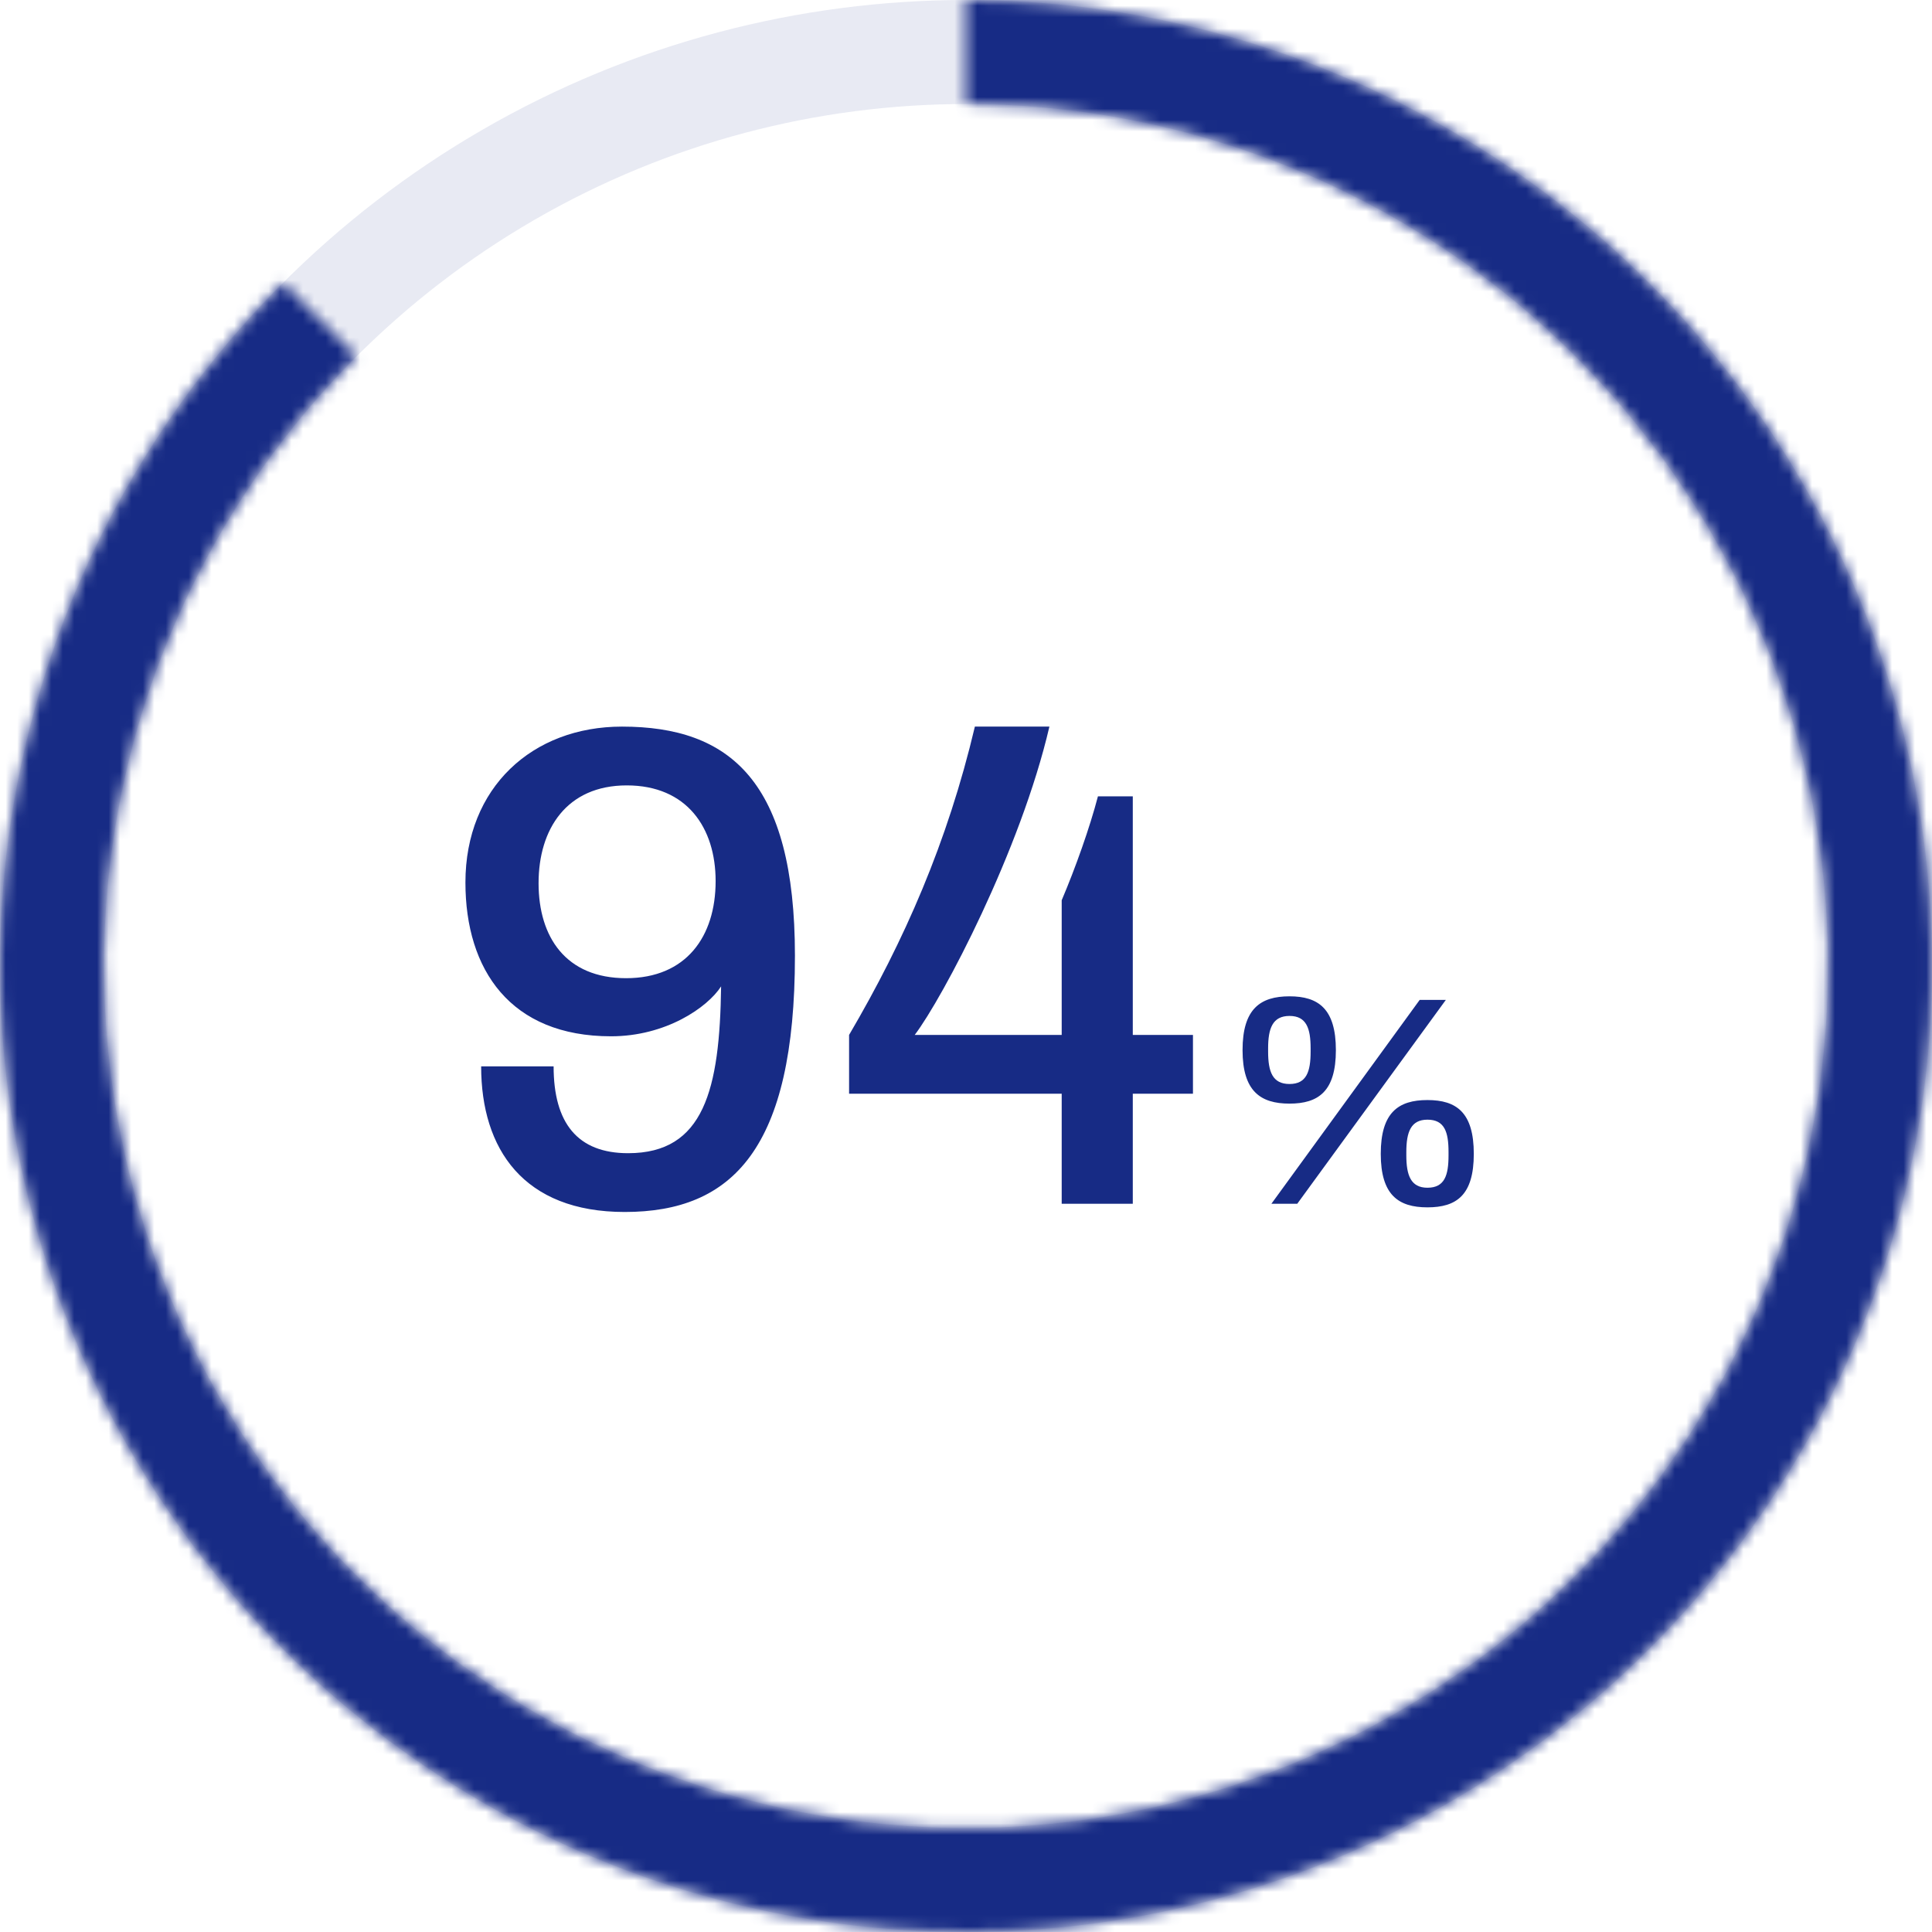
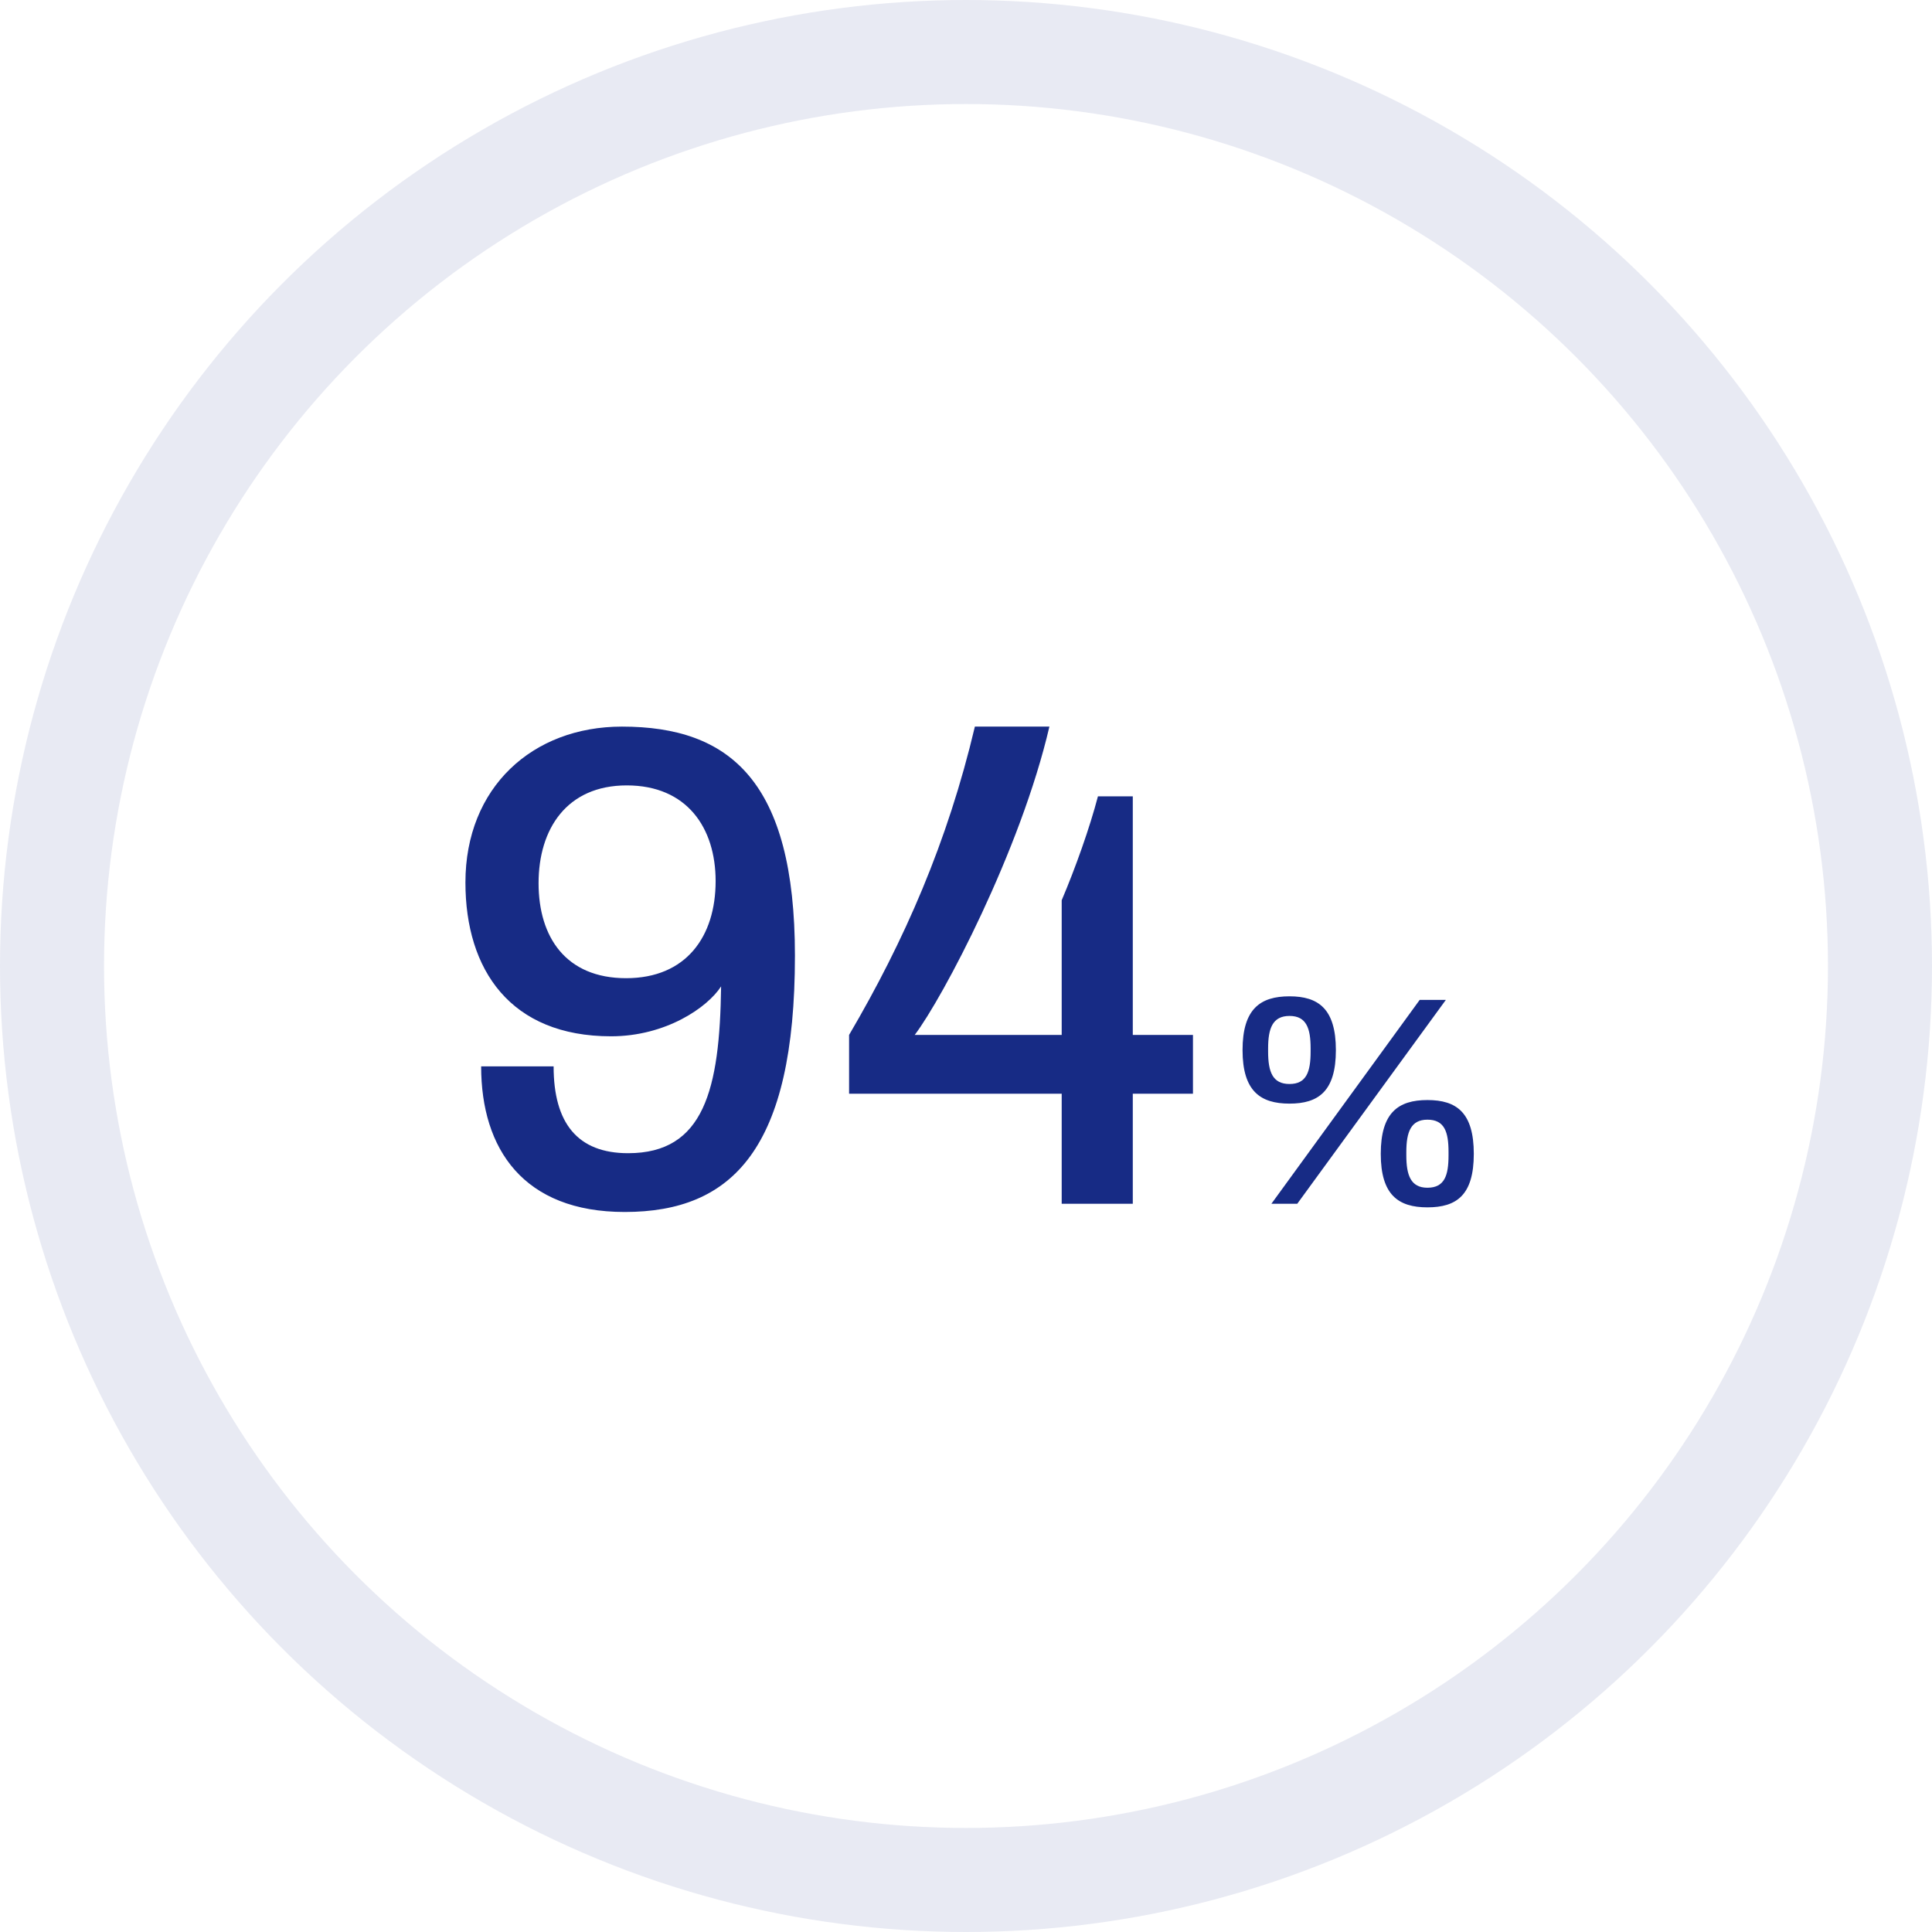
<svg xmlns="http://www.w3.org/2000/svg" width="169" height="169" viewBox="0 0 169 169" fill="none">
  <path d="M54.646 106.017C45.796 106.017 42.088 100.516 42.088 93.28H48.427C48.427 98.243 50.52 100.875 54.945 100.875C61.583 100.875 62.958 95.313 63.078 86.283C61.882 88.137 58.234 90.649 53.45 90.649C44.659 90.649 40.713 84.848 40.713 77.194C40.713 68.882 46.573 63.559 54.407 63.559C63.855 63.559 69.536 68.343 69.536 83.592C69.536 100.456 64.094 106.017 54.646 106.017ZM54.766 85.566C60.028 85.566 62.599 81.918 62.599 77.074C62.599 72.41 60.088 68.702 54.825 68.702C49.563 68.702 47.111 72.529 47.111 77.254C47.111 81.978 49.503 85.566 54.766 85.566ZM92.871 105.3V95.672H74.273V90.529C79.117 82.277 82.885 73.666 85.277 63.559H91.795C89.283 74.383 82.466 87.3 80.014 90.529H92.871V78.749C94.067 75.938 95.323 72.41 96.041 69.659H99.09V90.529H104.353V95.672H99.09V105.3H92.871ZM112.799 96.538C110.251 96.538 108.691 95.446 108.691 91.858C108.691 88.244 110.251 87.152 112.799 87.152C115.321 87.152 116.855 88.244 116.855 91.858C116.855 95.472 115.321 96.538 112.799 96.538ZM111.213 105.3L124.187 87.464H126.475L113.475 105.3H111.213ZM112.799 94.822C114.281 94.822 114.645 93.756 114.645 91.988V91.702C114.645 89.96 114.281 88.868 112.799 88.868C111.317 88.868 110.927 89.96 110.927 91.702V91.988C110.927 93.756 111.317 94.822 112.799 94.822ZM124.863 105.612C122.315 105.612 120.781 104.52 120.781 100.932C120.781 97.318 122.315 96.226 124.863 96.226C127.411 96.226 128.919 97.318 128.919 100.932C128.919 104.546 127.411 105.612 124.863 105.612ZM124.863 103.896C126.371 103.896 126.709 102.804 126.709 101.062V100.776C126.709 99.034 126.371 97.942 124.863 97.942C123.407 97.942 123.017 99.034 123.017 100.776V101.062C123.017 102.804 123.407 103.896 124.863 103.896Z" fill="#172B85" />
  <circle cx="84.5" cy="84.5" r="79.95" stroke="#172B85" stroke-opacity="0.1" stroke-width="9.1" />
  <mask id="path-3-inside-1_2010_452" fill="white">
-     <path d="M84.5 0C104.05 2.33126e-07 122.994 6.779 138.106 19.181C153.218 31.583 163.562 48.841 167.376 68.015C171.19 87.189 168.238 107.092 159.022 124.333C149.807 141.574 134.898 155.087 116.837 162.568C98.775 170.049 78.679 171.036 59.971 165.361C41.263 159.687 25.102 147.701 14.241 131.446C3.38 115.191 -1.509 95.673 0.407 76.218C2.323 56.762 10.926 38.573 24.75 24.75L31.162 31.162C18.822 43.502 11.143 59.739 9.432 77.106C7.721 94.474 12.086 111.897 21.781 126.407C31.477 140.918 45.904 151.617 62.603 156.683C79.303 161.749 97.243 160.868 113.366 154.189C129.489 147.511 142.798 135.449 151.024 120.058C159.251 104.667 161.886 86.9 158.482 69.784C155.077 52.668 145.843 37.262 132.353 26.191C118.863 15.12 101.951 9.069 84.5 9.069V0Z" />
-   </mask>
+     </mask>
  <path d="M84.5 0C104.05 2.33126e-07 122.994 6.779 138.106 19.181C153.218 31.583 163.562 48.841 167.376 68.015C171.19 87.189 168.238 107.092 159.022 124.333C149.807 141.574 134.898 155.087 116.837 162.568C98.775 170.049 78.679 171.036 59.971 165.361C41.263 159.687 25.102 147.701 14.241 131.446C3.38 115.191 -1.509 95.673 0.407 76.218C2.323 56.762 10.926 38.573 24.75 24.75L31.162 31.162C18.822 43.502 11.143 59.739 9.432 77.106C7.721 94.474 12.086 111.897 21.781 126.407C31.477 140.918 45.904 151.617 62.603 156.683C79.303 161.749 97.243 160.868 113.366 154.189C129.489 147.511 142.798 135.449 151.024 120.058C159.251 104.667 161.886 86.9 158.482 69.784C155.077 52.668 145.843 37.262 132.353 26.191C118.863 15.12 101.951 9.069 84.5 9.069V0Z" stroke="#172B85" stroke-width="18.2" mask="url(#path-3-inside-1_2010_452)" />
</svg>